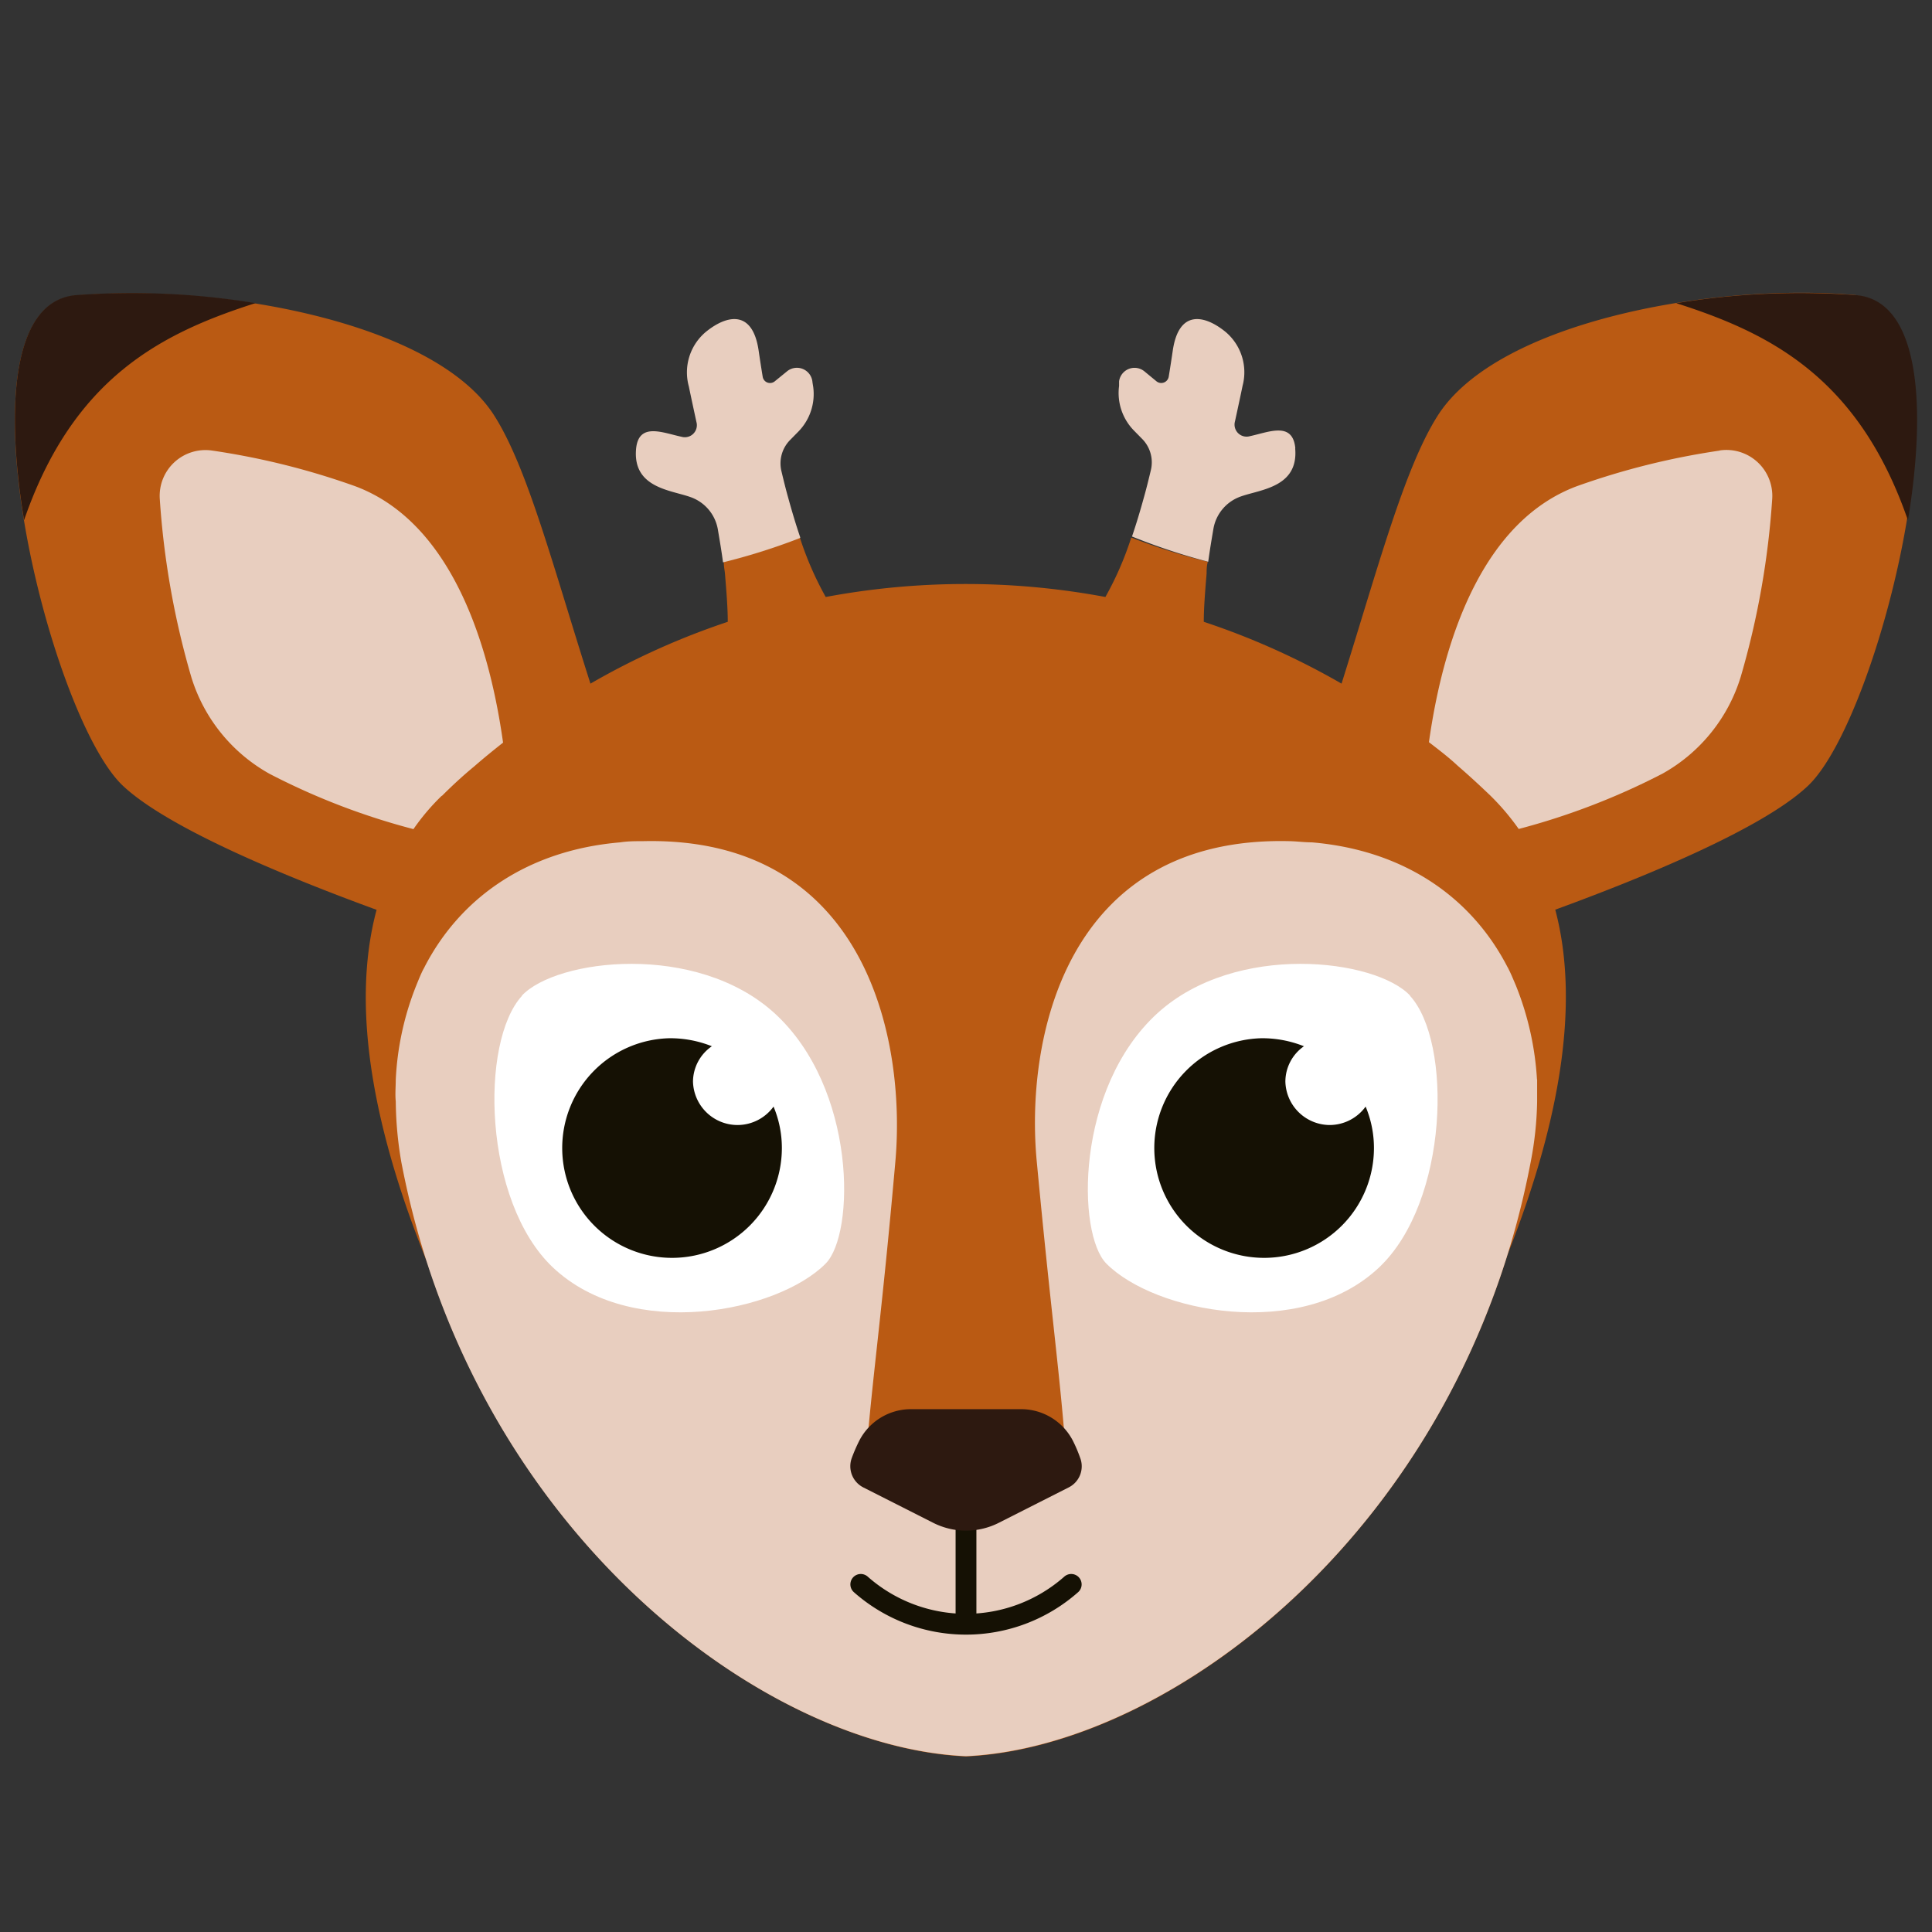
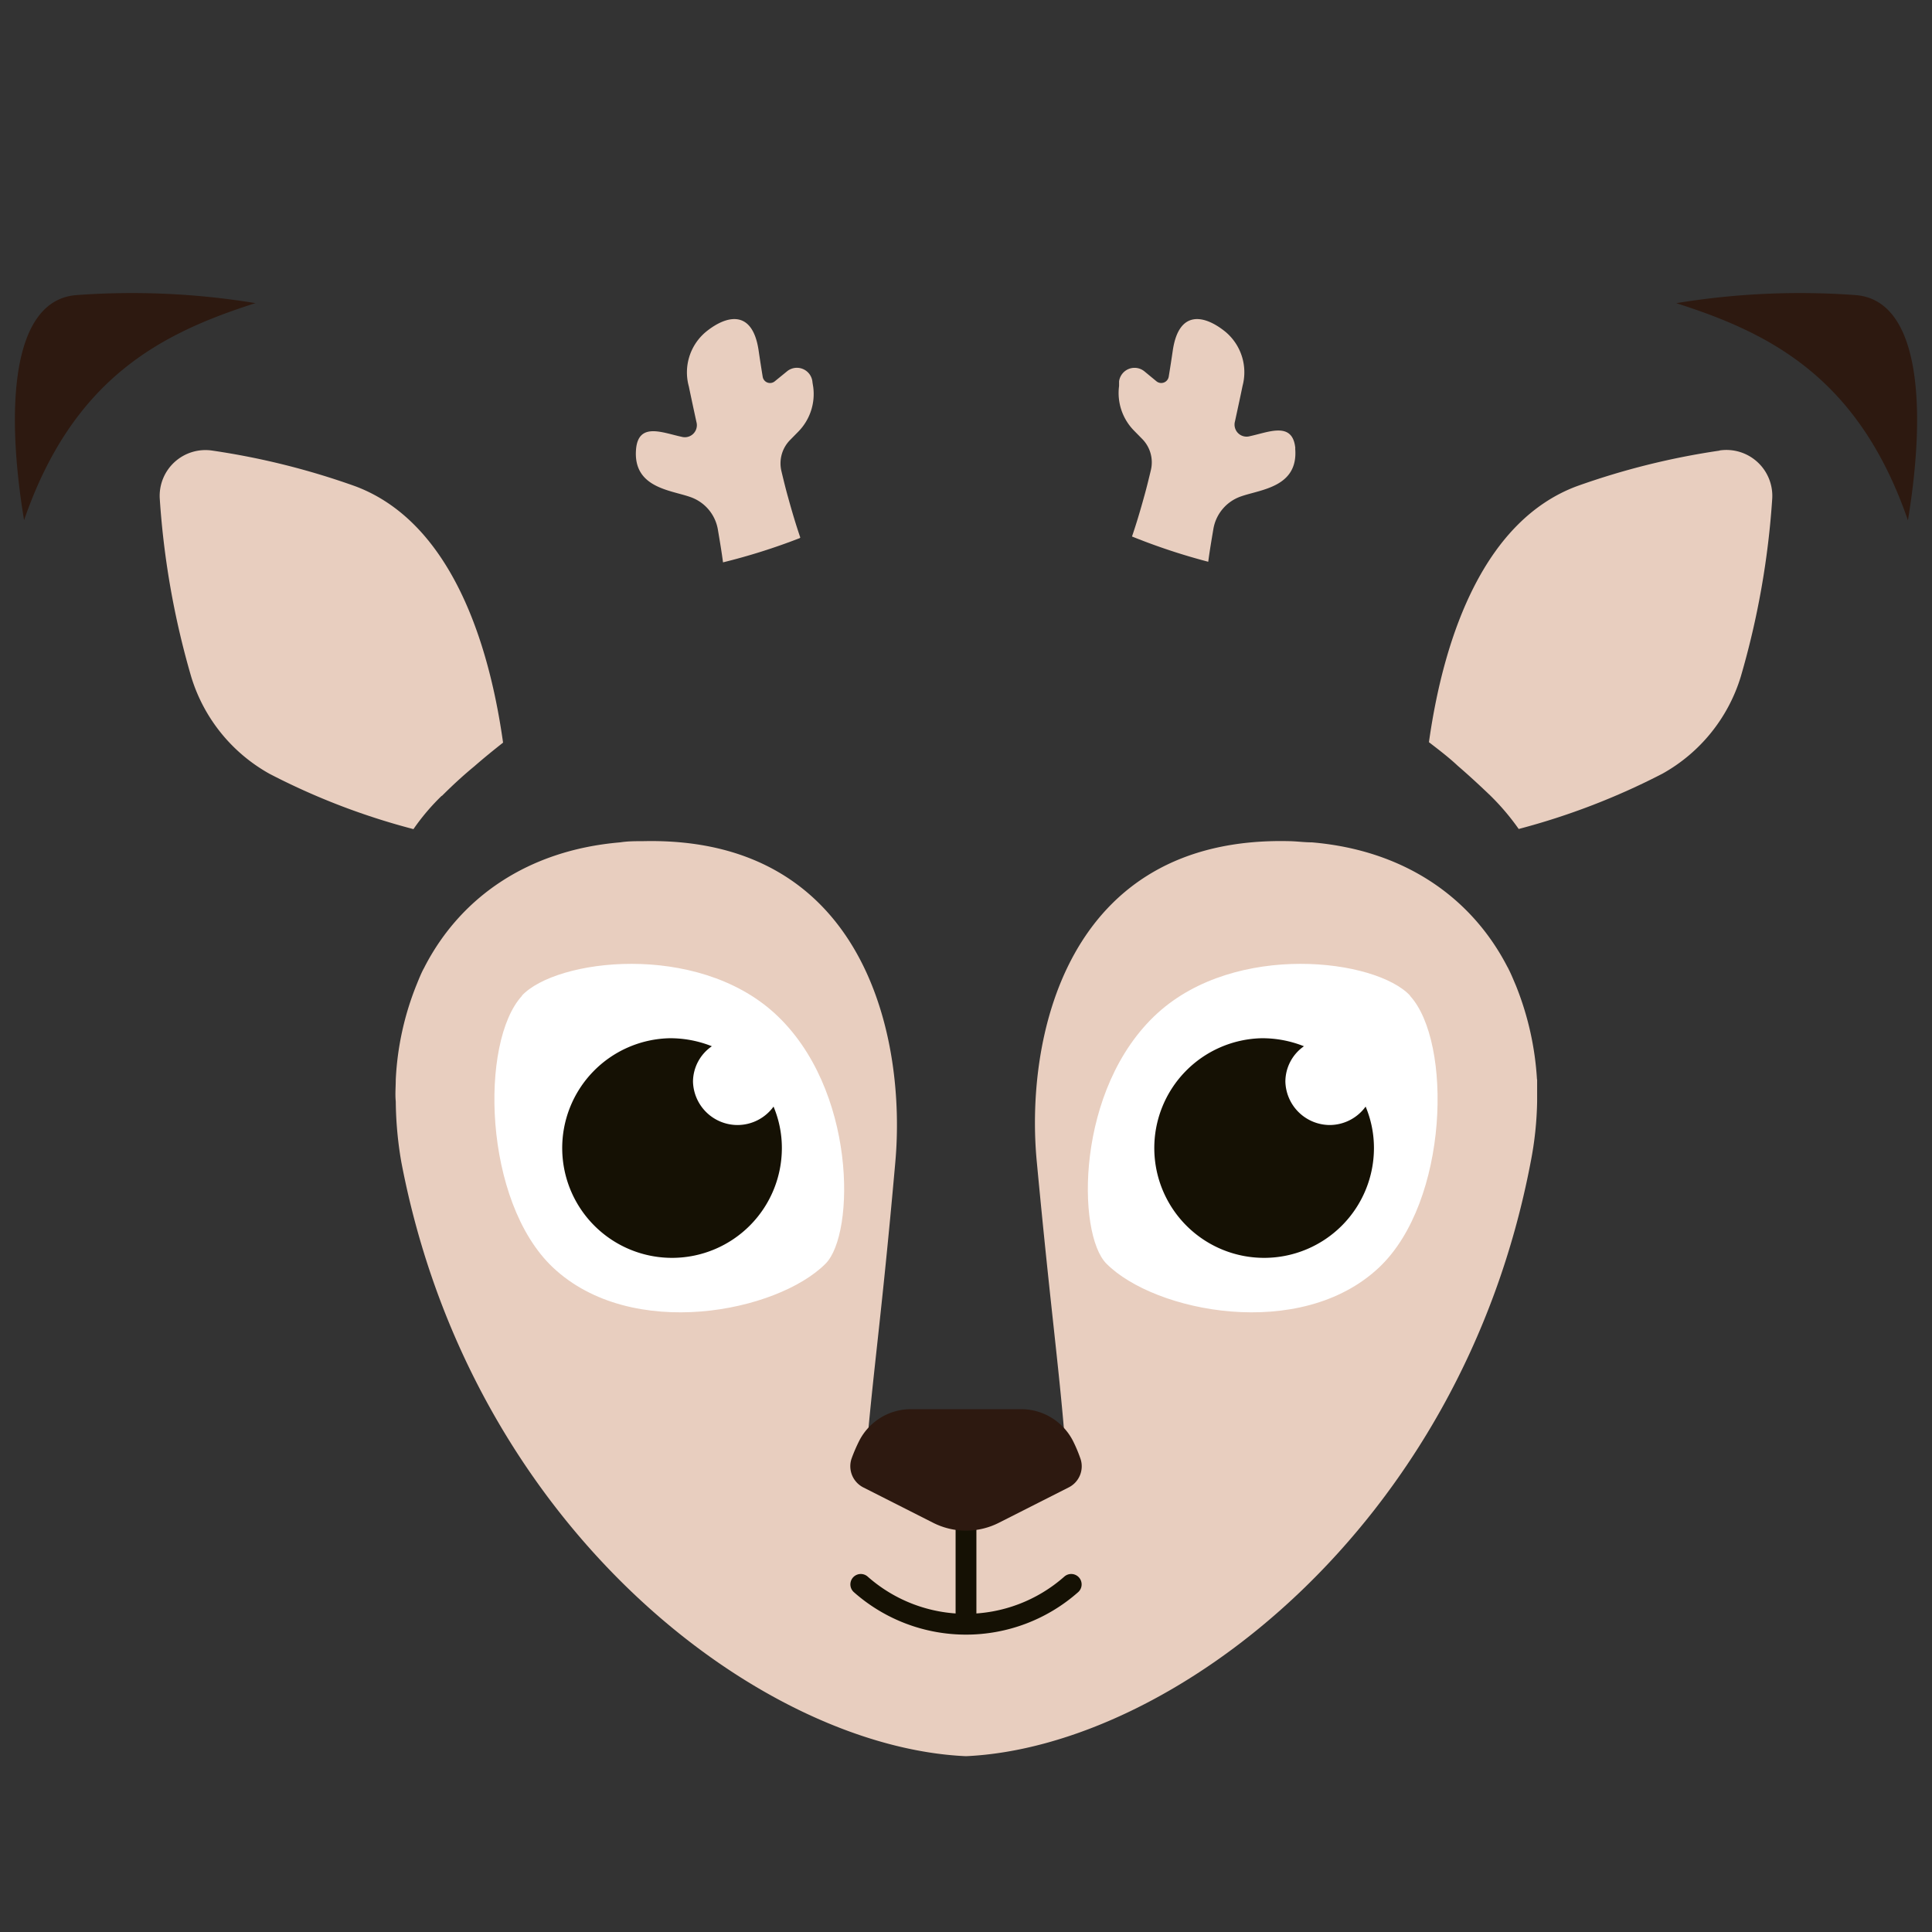
<svg xmlns="http://www.w3.org/2000/svg" id="standart" viewBox="0 0 130 130">
  <rect x="0" y="0" width="130" height="130" fill="#333333" stroke="none" />
  <defs>
    <style>.cls-1{fill:#ba5a13;}.cls-2{fill:#e8cebf;}.cls-3,.cls-7{fill:none;}.cls-3{stroke:#151104;stroke-linecap:round;stroke-miterlimit:10;stroke-width:1.4px;}.cls-4{fill:#2d1910;}.cls-5{fill:#fff;}.cls-6{fill:#151104;}</style>
  </defs>
-   <path class="cls-1" d="M124.91,19.86C115.5,19,100.75,21.59,96.72,28c-2.23,3.53-4,10.2-6.45,18A50.11,50.11,0,0,0,81,41.84c0-.89.08-1.94.19-3.25,0-.22,0-.49.08-.79a42.17,42.17,0,0,1-5.15-1.63,21.72,21.72,0,0,1-1.74,4,51.11,51.11,0,0,0-18.82,0,22.14,22.14,0,0,1-1.74-4A42.17,42.17,0,0,1,48.7,37.8c0,.3.06.57.08.79.11,1.31.19,2.36.19,3.25A50.15,50.15,0,0,0,39.73,46c-2.49-7.8-4.22-14.48-6.45-18-4-6.38-18.78-8.95-28.19-8.11-8.54.77-1.84,28.31,3.2,33,3.1,2.9,11.25,6.21,17.05,8.33-1.84,6.85,0,15.31,3.42,23.76C35.4,105.54,52.55,117.62,65,118.19c12.58-.57,29.91-12.86,36.43-33.75,3.27-8.27,5-16.52,3.22-23.23,5.8-2.12,13.94-5.43,17-8.33,5-4.71,11.74-32.25,3.2-33" />
  <path class="cls-2" d="M103.42,72.63A20.1,20.1,0,0,0,102,66.31c-.16-.37-.31-.75-.49-1.1a1.09,1.09,0,0,0-.08-.15c-2.4-4.65-6.91-7.85-13.16-8.38-.51,0-1-.07-1.5-.08-15.17-.37-17.81,13.47-17,21.64,1,10.63,1.56,14.15,2,20.17H58.24c.48-6,1.06-9.54,2-20.17.75-8.17-1.89-22-17-21.64-.49,0-1,0-1.51.08-6.24.53-10.76,3.73-13.16,8.38a1.09,1.09,0,0,1-.08.15c-.18.35-.33.73-.48,1.1a19.56,19.56,0,0,0-1.38,6.33c0,.48-.05,1,0,1.47h0A25,25,0,0,0,27,78.17c4.7,24.69,24.22,39.39,38,40,13.79-.63,33.31-15.33,38-40a23,23,0,0,0,.43-4.06h0c0-.5,0-1,0-1.48" />
  <line class="cls-3" x1="65" y1="99.83" x2="65" y2="108.9" />
  <path class="cls-3" d="M57.92,106.61a10.69,10.69,0,0,0,14.16,0" />
  <path class="cls-2" d="M115.71,30.32a50.05,50.05,0,0,0-9.62,2.4C100,35,97.2,42.48,96.15,49.94c.66.51,1.31,1,1.94,1.59.79.68,1.52,1.36,2.19,2a16.14,16.14,0,0,1,1.91,2.25,47.11,47.11,0,0,0,9.67-3.72,11.21,11.21,0,0,0,5.27-6.52,55.76,55.76,0,0,0,2.12-12,3.09,3.09,0,0,0-3.54-3.23" />
  <path class="cls-4" d="M112.79,20.4a51.19,51.19,0,0,1,12.12-.54c4.29.39,4.73,7.54,3.47,15.15-3.31-9.59-9.25-12.59-15.59-14.61" />
  <path class="cls-2" d="M29.73,53.56c.67-.67,1.4-1.35,2.19-2,.63-.55,1.27-1.07,1.93-1.59C32.8,42.48,30,35,23.91,32.72a50.05,50.05,0,0,0-9.62-2.4,3.08,3.08,0,0,0-3.54,3.23,55.76,55.76,0,0,0,2.12,12,11.21,11.21,0,0,0,5.27,6.52,46.43,46.43,0,0,0,9.68,3.72,14.89,14.89,0,0,1,1.91-2.25" />
  <path class="cls-4" d="M17.21,20.4a51.19,51.19,0,0,0-12.12-.54C.8,20.25.36,27.4,1.62,35c3.31-9.59,9.25-12.59,15.59-14.61" />
  <path class="cls-5" d="M35.13,67c-2.86,3.1-2.62,13.84,2.07,18.28,5.3,5,15.12,3,18.35-.25,2-2,2.1-11.81-3.44-16.86-5.28-4.8-14.69-3.65-17-1.17" />
  <path class="cls-6" d="M49.63,75.7a3,3,0,0,1-3-2.92A2.91,2.91,0,0,1,47.9,70.4a7.58,7.58,0,0,0-2.83-.54,7.39,7.39,0,1,0,7.54,7.38,7.19,7.19,0,0,0-.56-2.78,3,3,0,0,1-2.42,1.24" />
  <path class="cls-5" d="M94.87,67c2.86,3.1,2.62,13.84-2.07,18.28-5.3,5-15.12,3-18.35-.25-2-2-2.1-11.81,3.44-16.86,5.28-4.8,14.69-3.65,17-1.17" />
  <path class="cls-6" d="M89.49,75.7a3,3,0,0,1-3-2.92,2.91,2.91,0,0,1,1.25-2.38,7.58,7.58,0,0,0-2.83-.54,7.39,7.39,0,1,0,7.54,7.38,7.19,7.19,0,0,0-.56-2.78,3,3,0,0,1-2.42,1.24" />
  <path class="cls-2" d="M53.85,36.17c-.3-.88-.57-1.79-.82-2.7-.14-.49-.31-1.18-.45-1.77a2.24,2.24,0,0,1,.59-2.1l.55-.56a3.61,3.61,0,0,0,1-3l-.05-.31A1.05,1.05,0,0,0,52.94,25l-.81.66a.5.5,0,0,1-.81-.31c-.11-.67-.2-1.26-.27-1.74-.4-2.79-2.13-2.43-3.54-1.29A3.55,3.55,0,0,0,46.35,26c.1.49.31,1.47.51,2.39a.81.81,0,0,1-1,1c-1.27-.27-2.89-1-3.06.82-.23,2.61,2.31,2.76,3.64,3.23a2.81,2.81,0,0,1,1.86,2.17c.12.71.26,1.53.35,2.23h0a41.78,41.78,0,0,0,5.16-1.63" />
  <path class="cls-2" d="M87.16,30.17c-.17-1.84-1.79-1.09-3.06-.82a.81.81,0,0,1-1-1c.2-.92.41-1.9.51-2.39a3.55,3.55,0,0,0-1.16-3.64c-1.41-1.14-3.14-1.5-3.54,1.29-.07.48-.16,1.07-.27,1.74a.51.51,0,0,1-.82.31l-.8-.66a1.05,1.05,0,0,0-1.72.66l0,.31a3.61,3.61,0,0,0,1,3l.55.56a2.24,2.24,0,0,1,.59,2.1c-.14.59-.31,1.28-.45,1.77-.25.91-.52,1.82-.82,2.7A42.17,42.17,0,0,0,81.3,37.8h0c.09-.7.23-1.52.35-2.23a2.81,2.81,0,0,1,1.86-2.17c1.33-.47,3.87-.62,3.64-3.23" />
  <path class="cls-4" d="M68.69,94.82H61.32a3.91,3.91,0,0,0-3.49,2.1,11.29,11.29,0,0,0-.51,1.17,1.6,1.6,0,0,0,.78,2l4.68,2.37a4.89,4.89,0,0,0,4.44,0l4.68-2.37a1.59,1.59,0,0,0,.78-2,9.55,9.55,0,0,0-.5-1.17,3.92,3.92,0,0,0-3.49-2.1" />
  <rect class="cls-7" x="1" y="19.71" width="128" height="98.48" />
</svg>